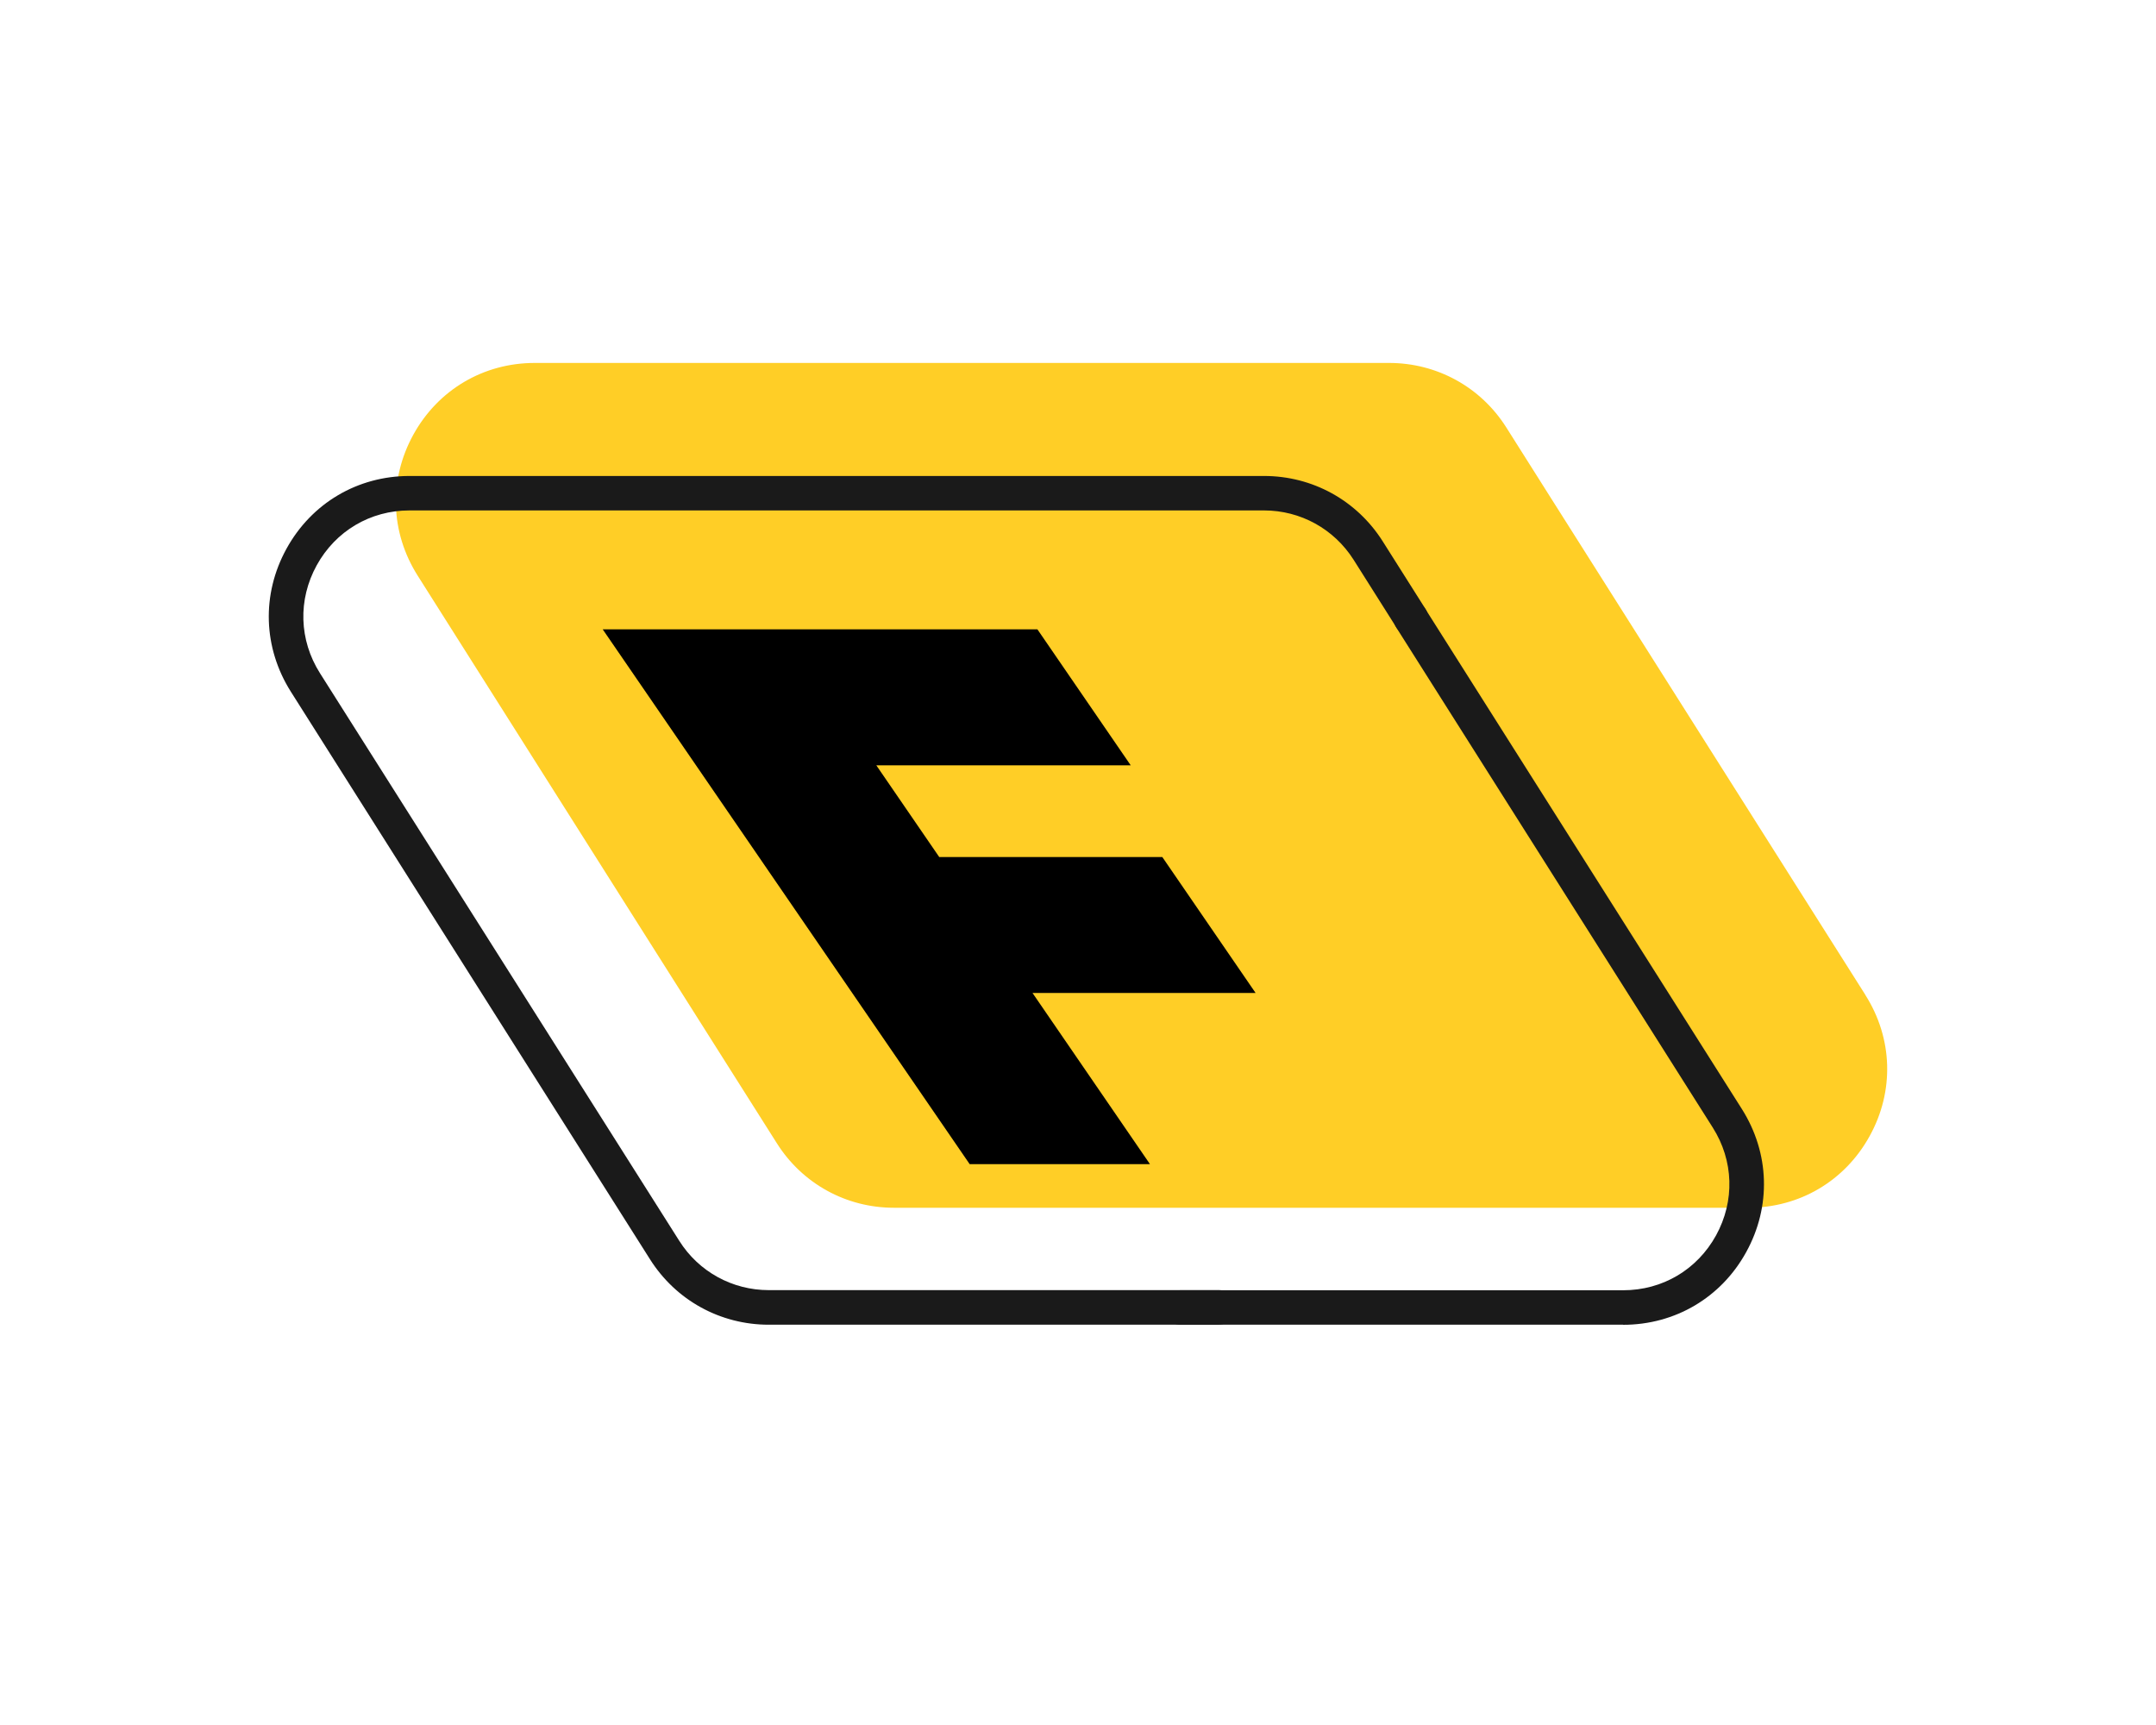
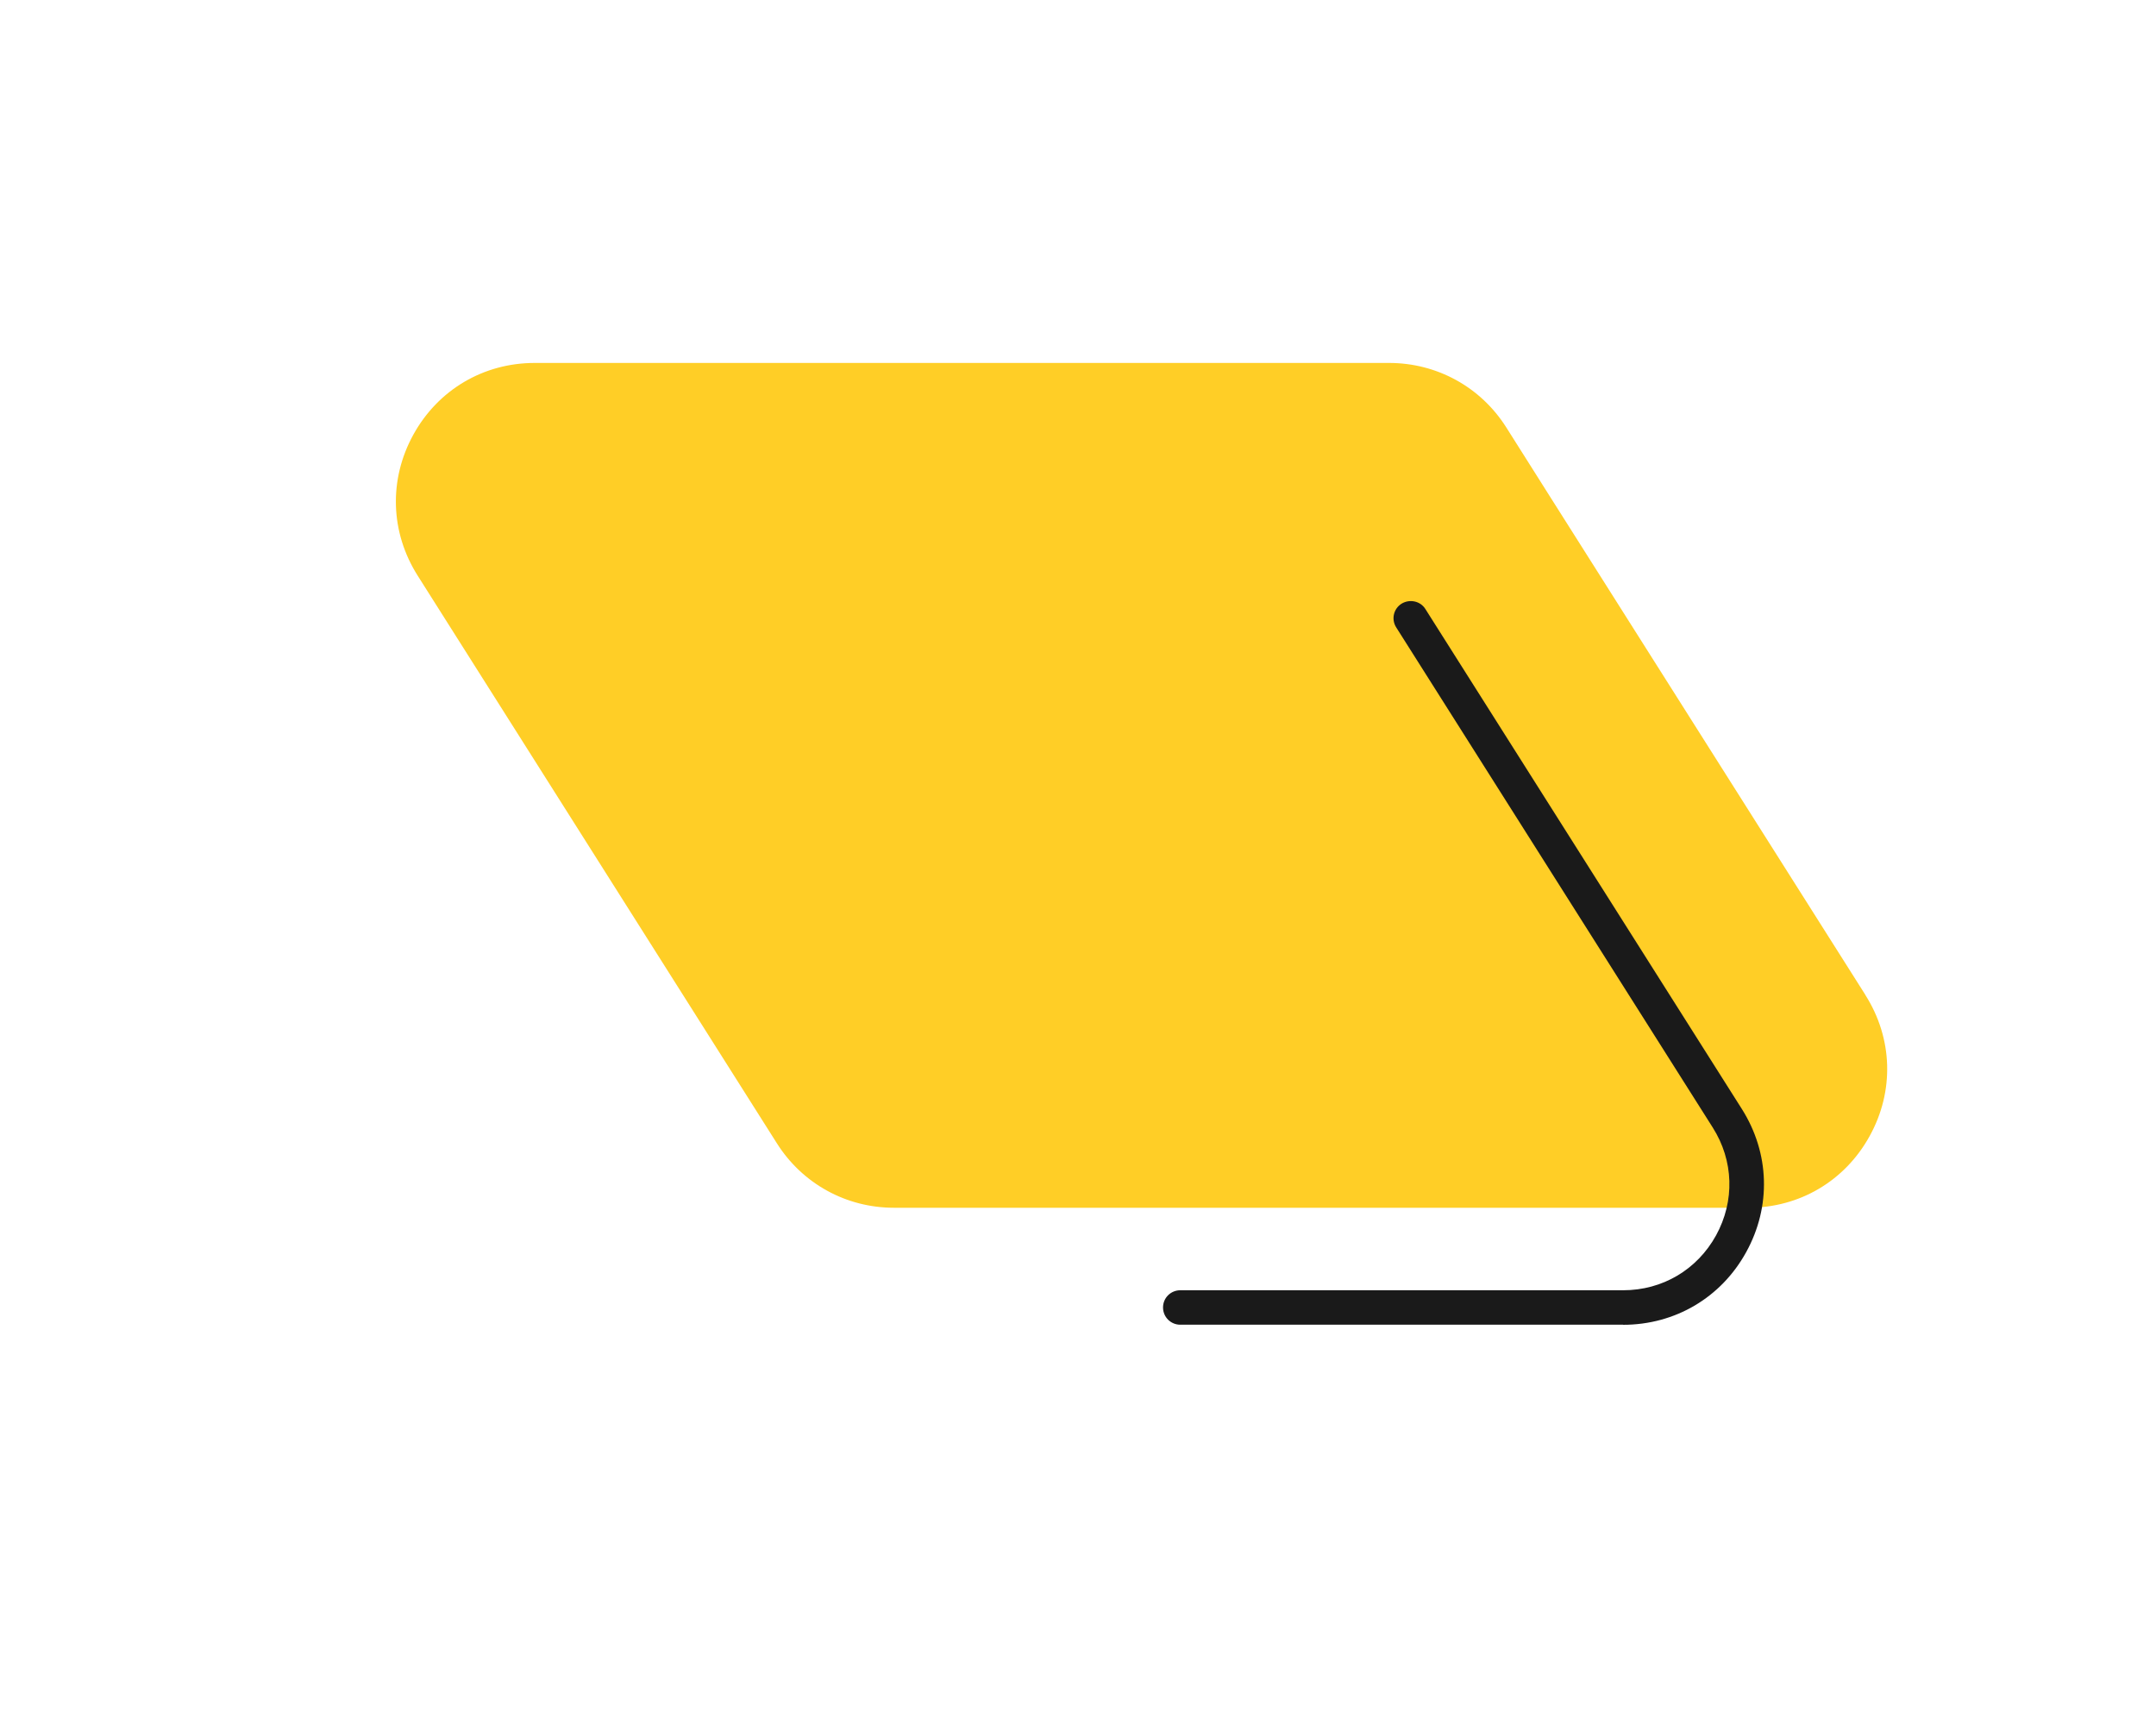
<svg xmlns="http://www.w3.org/2000/svg" id="_圖層_1" viewBox="0 0 500 400">
  <defs>
    <style>.cls-1{fill:#ffce26;}.cls-2{fill:#1a1a1a;}</style>
  </defs>
  <path class="cls-1" d="m432.62,230.73l-73.4-115.96-9.91-15.68c-5.93-9.36-16.08-14.93-27.16-14.93H124.01c-11.89,0-22.41,6.22-28.15,16.63-5.74,10.42-5.36,22.64,1,32.69l83.3,131.62c5.91,9.37,16.07,14.96,27.15,14.96h198.14c11.89,0,22.42-6.22,28.15-16.64,5.75-10.41,5.37-22.64-.99-32.68Z" />
-   <path d="m266.69,269.95h-41.81l-85.1-124.01h100.81l21.64,31.53h-59l63.46,92.48Zm-51.71-71.22h54.57l21.64,31.53h-54.57l-21.64-31.53Z" />
-   <path class="cls-2" d="m282.66,307.18h-104.37c-11.24,0-21.54-5.66-27.54-15.16l-83.3-131.63c-6.44-10.2-6.83-22.58-1.01-33.15,5.81-10.56,16.48-16.87,28.54-16.87h198.16c11.24,0,21.52,5.66,27.53,15.16l9.91,15.67c1.2,1.87.61,4.34-1.25,5.52-1.82,1.23-4.33.64-5.51-1.25l-9.91-15.68c-4.53-7.13-12.29-11.43-20.76-11.43H94.97c-9.09,0-17.14,4.77-21.52,12.72-4.39,7.98-4.11,17.34.76,25.03l83.32,131.62c4.51,7.15,12.29,11.43,20.76,11.43h104.37c2.21,0,3.99,1.78,3.99,3.99s-1.78,4-3.99,4Z" />
  <path class="cls-2" d="m376.43,307.18h-102.71c-2.21,0-4-1.78-4-4s1.79-3.99,4-3.99h102.71c9.11,0,17.15-4.76,21.54-12.72,4.39-7.99,4.1-17.34-.77-25.02l-73.4-115.96c-1.19-1.87-.64-4.33,1.25-5.51,1.87-1.13,4.35-.62,5.51,1.24l73.41,115.96c6.44,10.2,6.83,22.58,1,33.15-5.8,10.56-16.5,16.87-28.55,16.87Z" />
</svg>